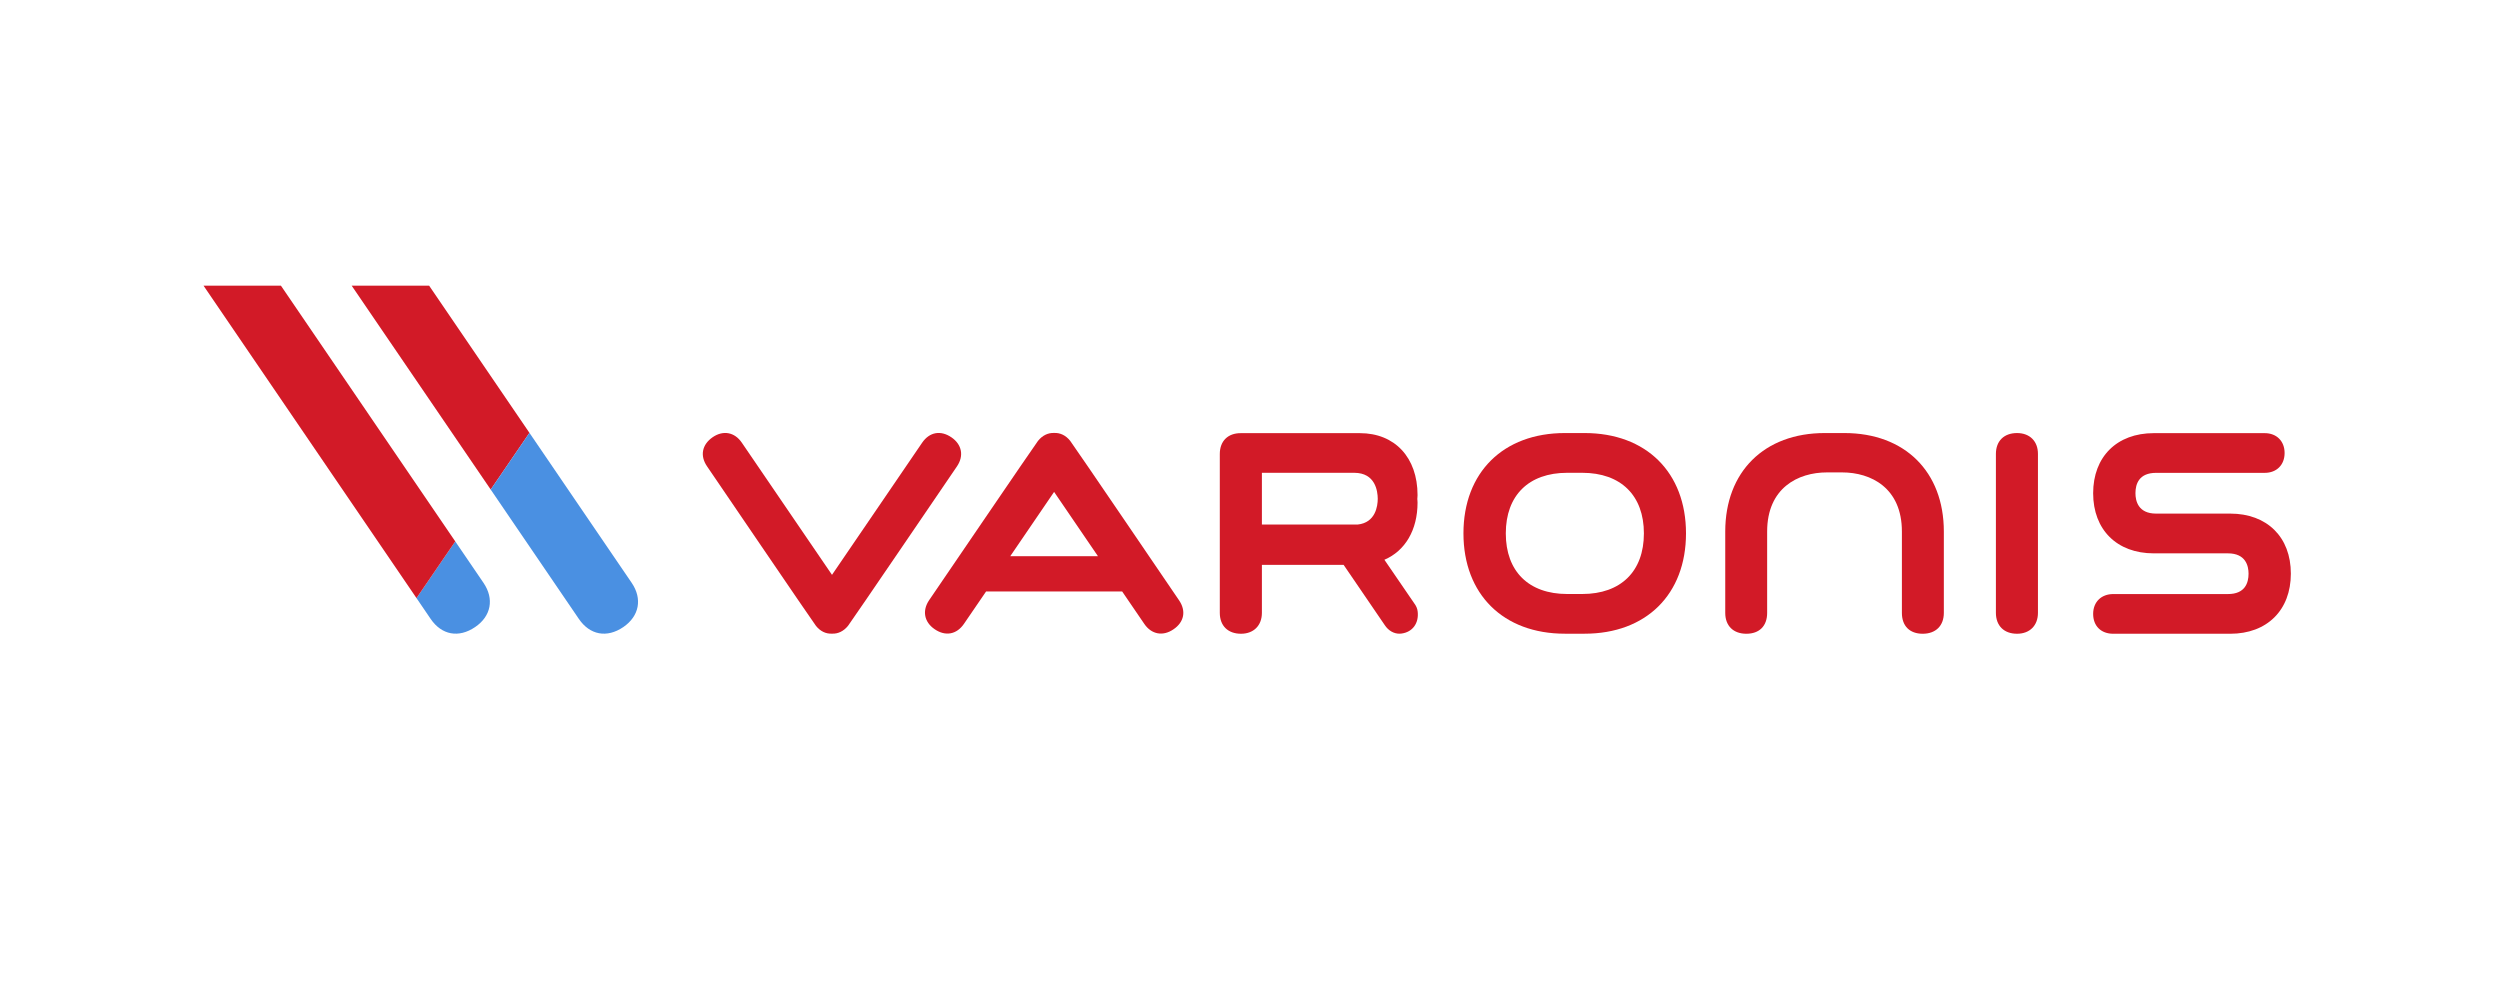
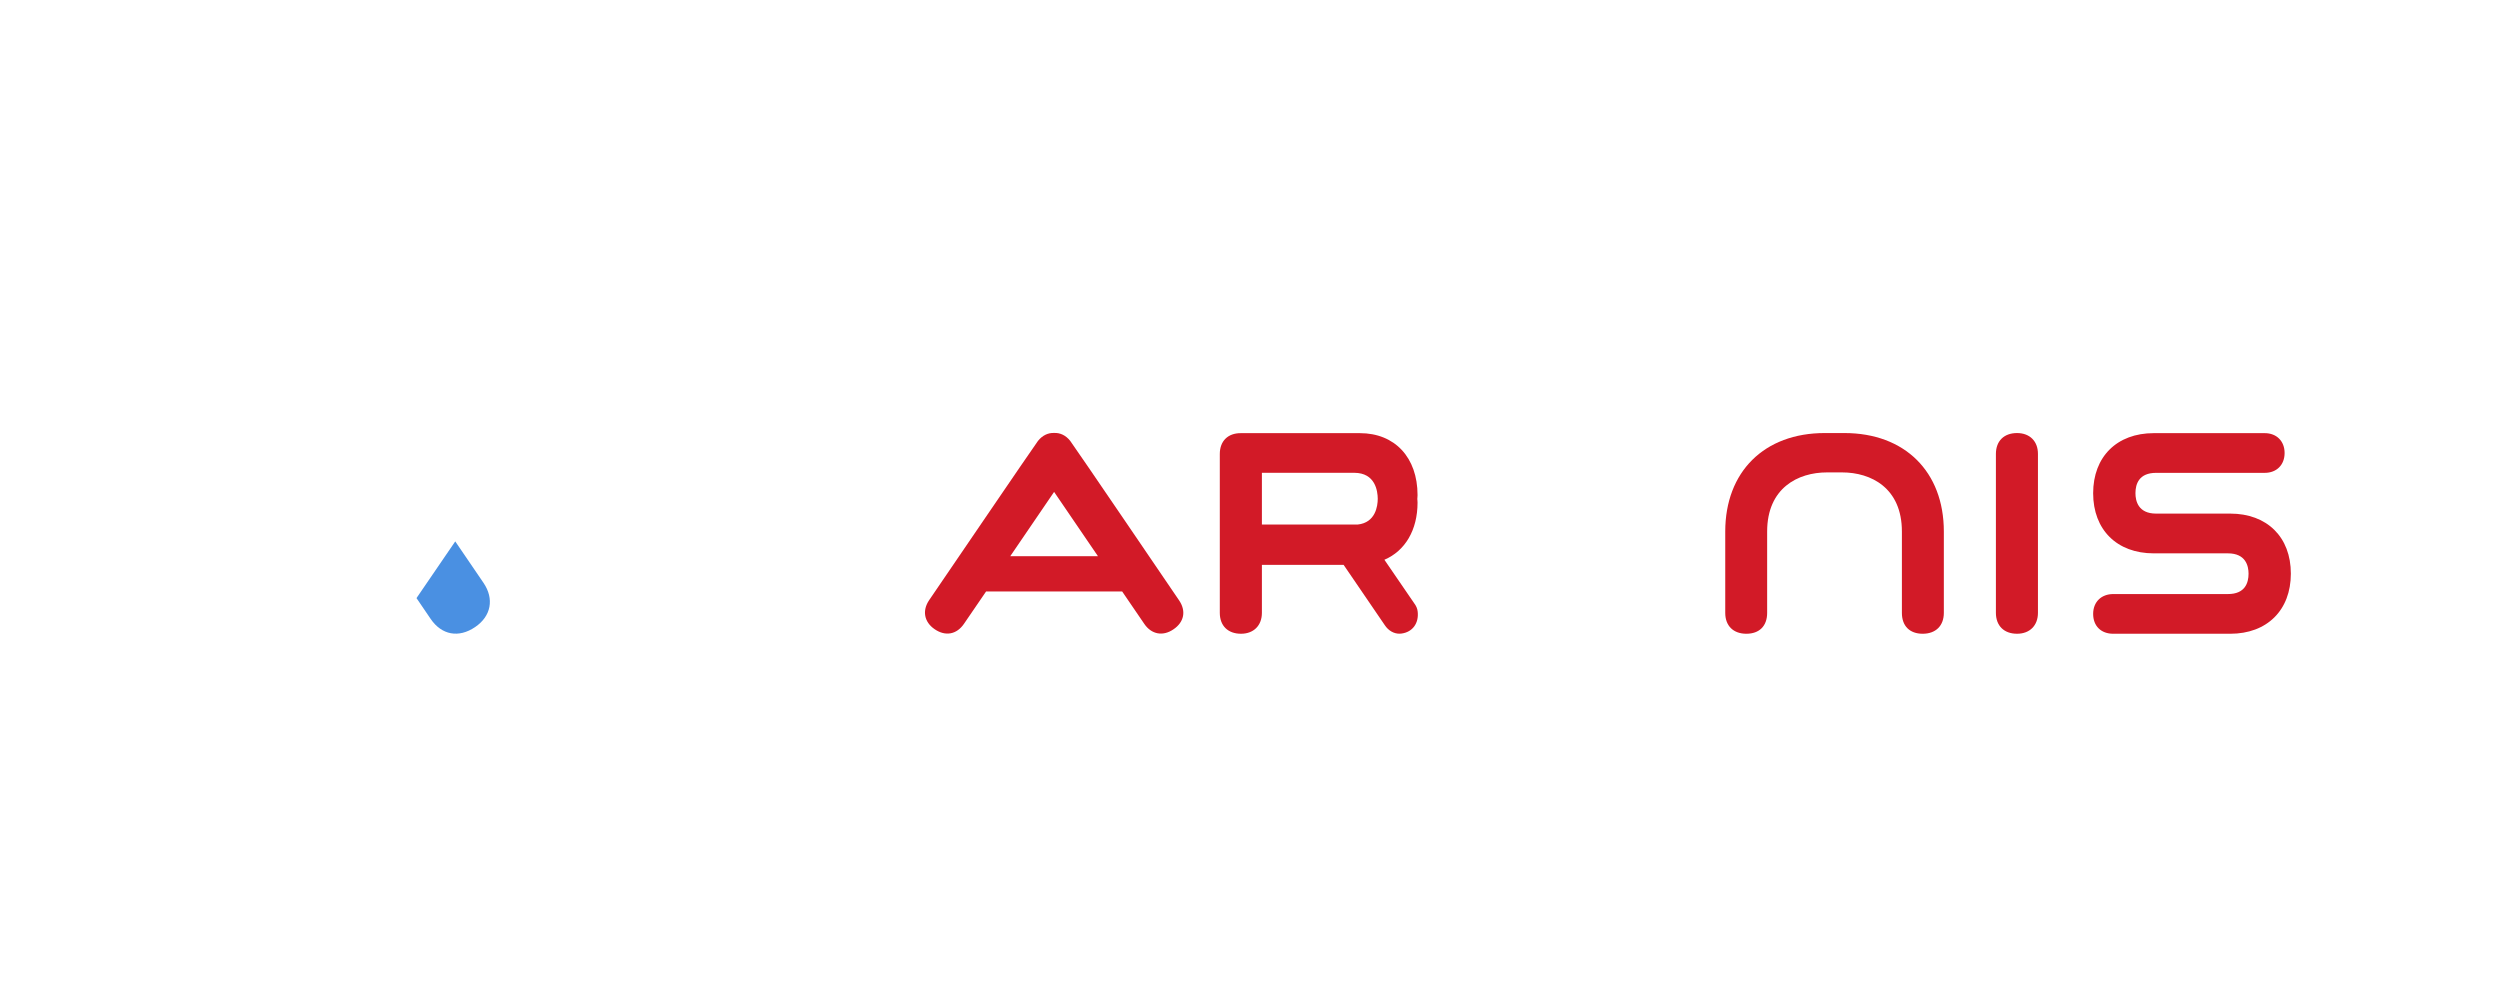
<svg xmlns="http://www.w3.org/2000/svg" version="1.1" id="Layer_1" x="0px" y="0px" viewBox="0 0 500 200" style="enable-background:new 0 0 500 200;" xml:space="preserve">
  <style type="text/css">
	.st0{fill:#D21A27;}
	.st1{fill:#4A90E2;}
</style>
  <g id="Layer_2_00000165213842226526036930000015125399832495751323_">
    <g>
-       <path class="st0" d="M316.92,86.61h-3.95c-12.32,0-20.28,7.88-20.28,20.06c0,12.19,7.96,20.07,20.28,20.07h3.95    c12.32,0,20.28-7.88,20.28-20.07C337.2,94.5,329.25,86.61,316.92,86.61z M328.78,106.68c0,7.6-4.61,12.12-12.33,12.12h-3.01    c-7.7,0-12.28-4.53-12.28-12.12s4.58-12.12,12.28-12.12h3.01C324.18,94.56,328.78,99.1,328.78,106.68z" />
      <path class="st0" d="M403.41,86.61c-2.62,0-4.23,1.6-4.23,4.18v31.78c0,2.58,1.62,4.18,4.23,4.18c2.54,0,4.18-1.64,4.18-4.18    V90.79C407.6,88.26,405.96,86.61,403.41,86.61z" />
-       <path class="st0" d="M191.39,93.28c1.43-2.1,1-4.37-1.1-5.81c-2.16-1.48-4.4-1.06-5.86,1.07l-18.03,26.43l-18.04-26.44    c-1.43-2.1-3.71-2.53-5.81-1.1c-2.15,1.48-2.6,3.71-1.14,5.84c0,0,21.46,31.55,21.78,31.9c0.88,1.1,2,1.62,3.2,1.56    c1.21,0.06,2.36-0.49,3.24-1.6C169.92,124.82,191.39,93.28,191.39,93.28z" />
      <path class="st0" d="M446.05,102.72h-14.83c-3.59,0-4.13-2.55-4.13-4.08c0-1.86,0.72-4.07,4.13-4.07h21.73    c2.37,0,3.97-1.59,3.97-3.97c0-2.37-1.6-3.97-3.97-3.97h-22.2c-7.37,0-12.12,4.72-12.12,12.02c0,7.3,4.75,12.02,12.12,12.02h14.84    c3.59,0,4.12,2.55,4.12,4.07c0,1.86-0.72,4.07-4.12,4.07h-22.94c-2.4,0-4.02,1.59-4.02,3.97c0,2.42,1.58,3.97,4.02,3.97h23.4    c7.36,0,12.12-4.72,12.12-12.02C458.18,107.42,453.41,102.72,446.05,102.72z" />
      <path class="st0" d="M243.96,90.79v31.78c0,2.58,1.62,4.18,4.24,4.18c2.53,0,4.18-1.64,4.18-4.18v-9.59h16.35l8.24,12.07    c0.72,1.08,1.79,1.69,2.92,1.69c0.14,0,0.28-0.02,0.41-0.03c2.2-0.29,3.49-2.05,3.24-4.36c-0.05-0.59-0.3-1.18-0.71-1.71    l-5.95-8.69c4.15-1.77,6.63-5.95,6.63-11.43c0-0.19-0.02-0.37-0.03-0.56c-0.01-0.07-0.01-0.14-0.02-0.15    c0.01-0.08,0.01-0.17,0.02-0.24c0.01-0.19,0.03-0.37,0.03-0.55c0-7.52-4.54-12.39-11.54-12.39h-23.79    C245.58,86.61,243.96,88.22,243.96,90.79z M252.38,94.56h18.46c4.23,0,4.7,3.65,4.71,5.2c-0.01,1.45-0.43,4.77-4.02,5.15h-19.15    V94.56L252.38,94.56z" />
      <path class="st0" d="M235.81,120.06c0,0-21.45-31.55-21.78-31.9c-0.88-1.1-2-1.62-3.2-1.57c-1.21-0.05-2.36,0.49-3.24,1.6    c-0.29,0.31-21.76,31.84-21.76,31.84c-1.43,2.1-1,4.38,1.1,5.81c2.15,1.48,4.4,1.06,5.86-1.07l4.43-6.48h27.21l4.43,6.49    c1.43,2.1,3.71,2.53,5.81,1.1C236.84,124.43,237.27,122.19,235.81,120.06z M202.05,111.24l8.77-12.86l8.77,12.86H202.05z" />
      <path class="st0" d="M384.54,126.75c-2.61,0-4.16-1.56-4.16-4.16v-16.28c0-8.73-6.17-11.83-11.96-11.83h-3.03    c-5.79,0-11.96,3.11-11.96,11.83v16.28c0,2.61-1.56,4.16-4.16,4.16s-4.22-1.59-4.22-4.16v-16.28c0-11.96,7.8-19.7,19.89-19.7h3.94    c12.08,0,19.89,7.73,19.89,19.7v16.28C388.76,125.16,387.14,126.75,384.54,126.75z" />
-       <polygon class="st0" points="85.83,57.14 70.34,57.14 98.14,97.91 105.89,86.57   " />
-       <path class="st1" d="M126.34,116.57l-20.45-30l-7.75,11.34l17.63,25.87c2.2,3.23,5.61,3.87,8.9,1.63    C127.86,123.22,128.51,119.76,126.34,116.57z" />
      <path class="st1" d="M86.13,123.78c2.2,3.23,5.61,3.87,8.9,1.63c3.2-2.17,3.85-5.64,1.67-8.84l-5.65-8.29l-7.75,11.34    L86.13,123.78z" />
-       <polygon class="st0" points="40.71,57.14 83.3,119.62 91.05,108.28 56.19,57.14   " />
    </g>
  </g>
</svg>